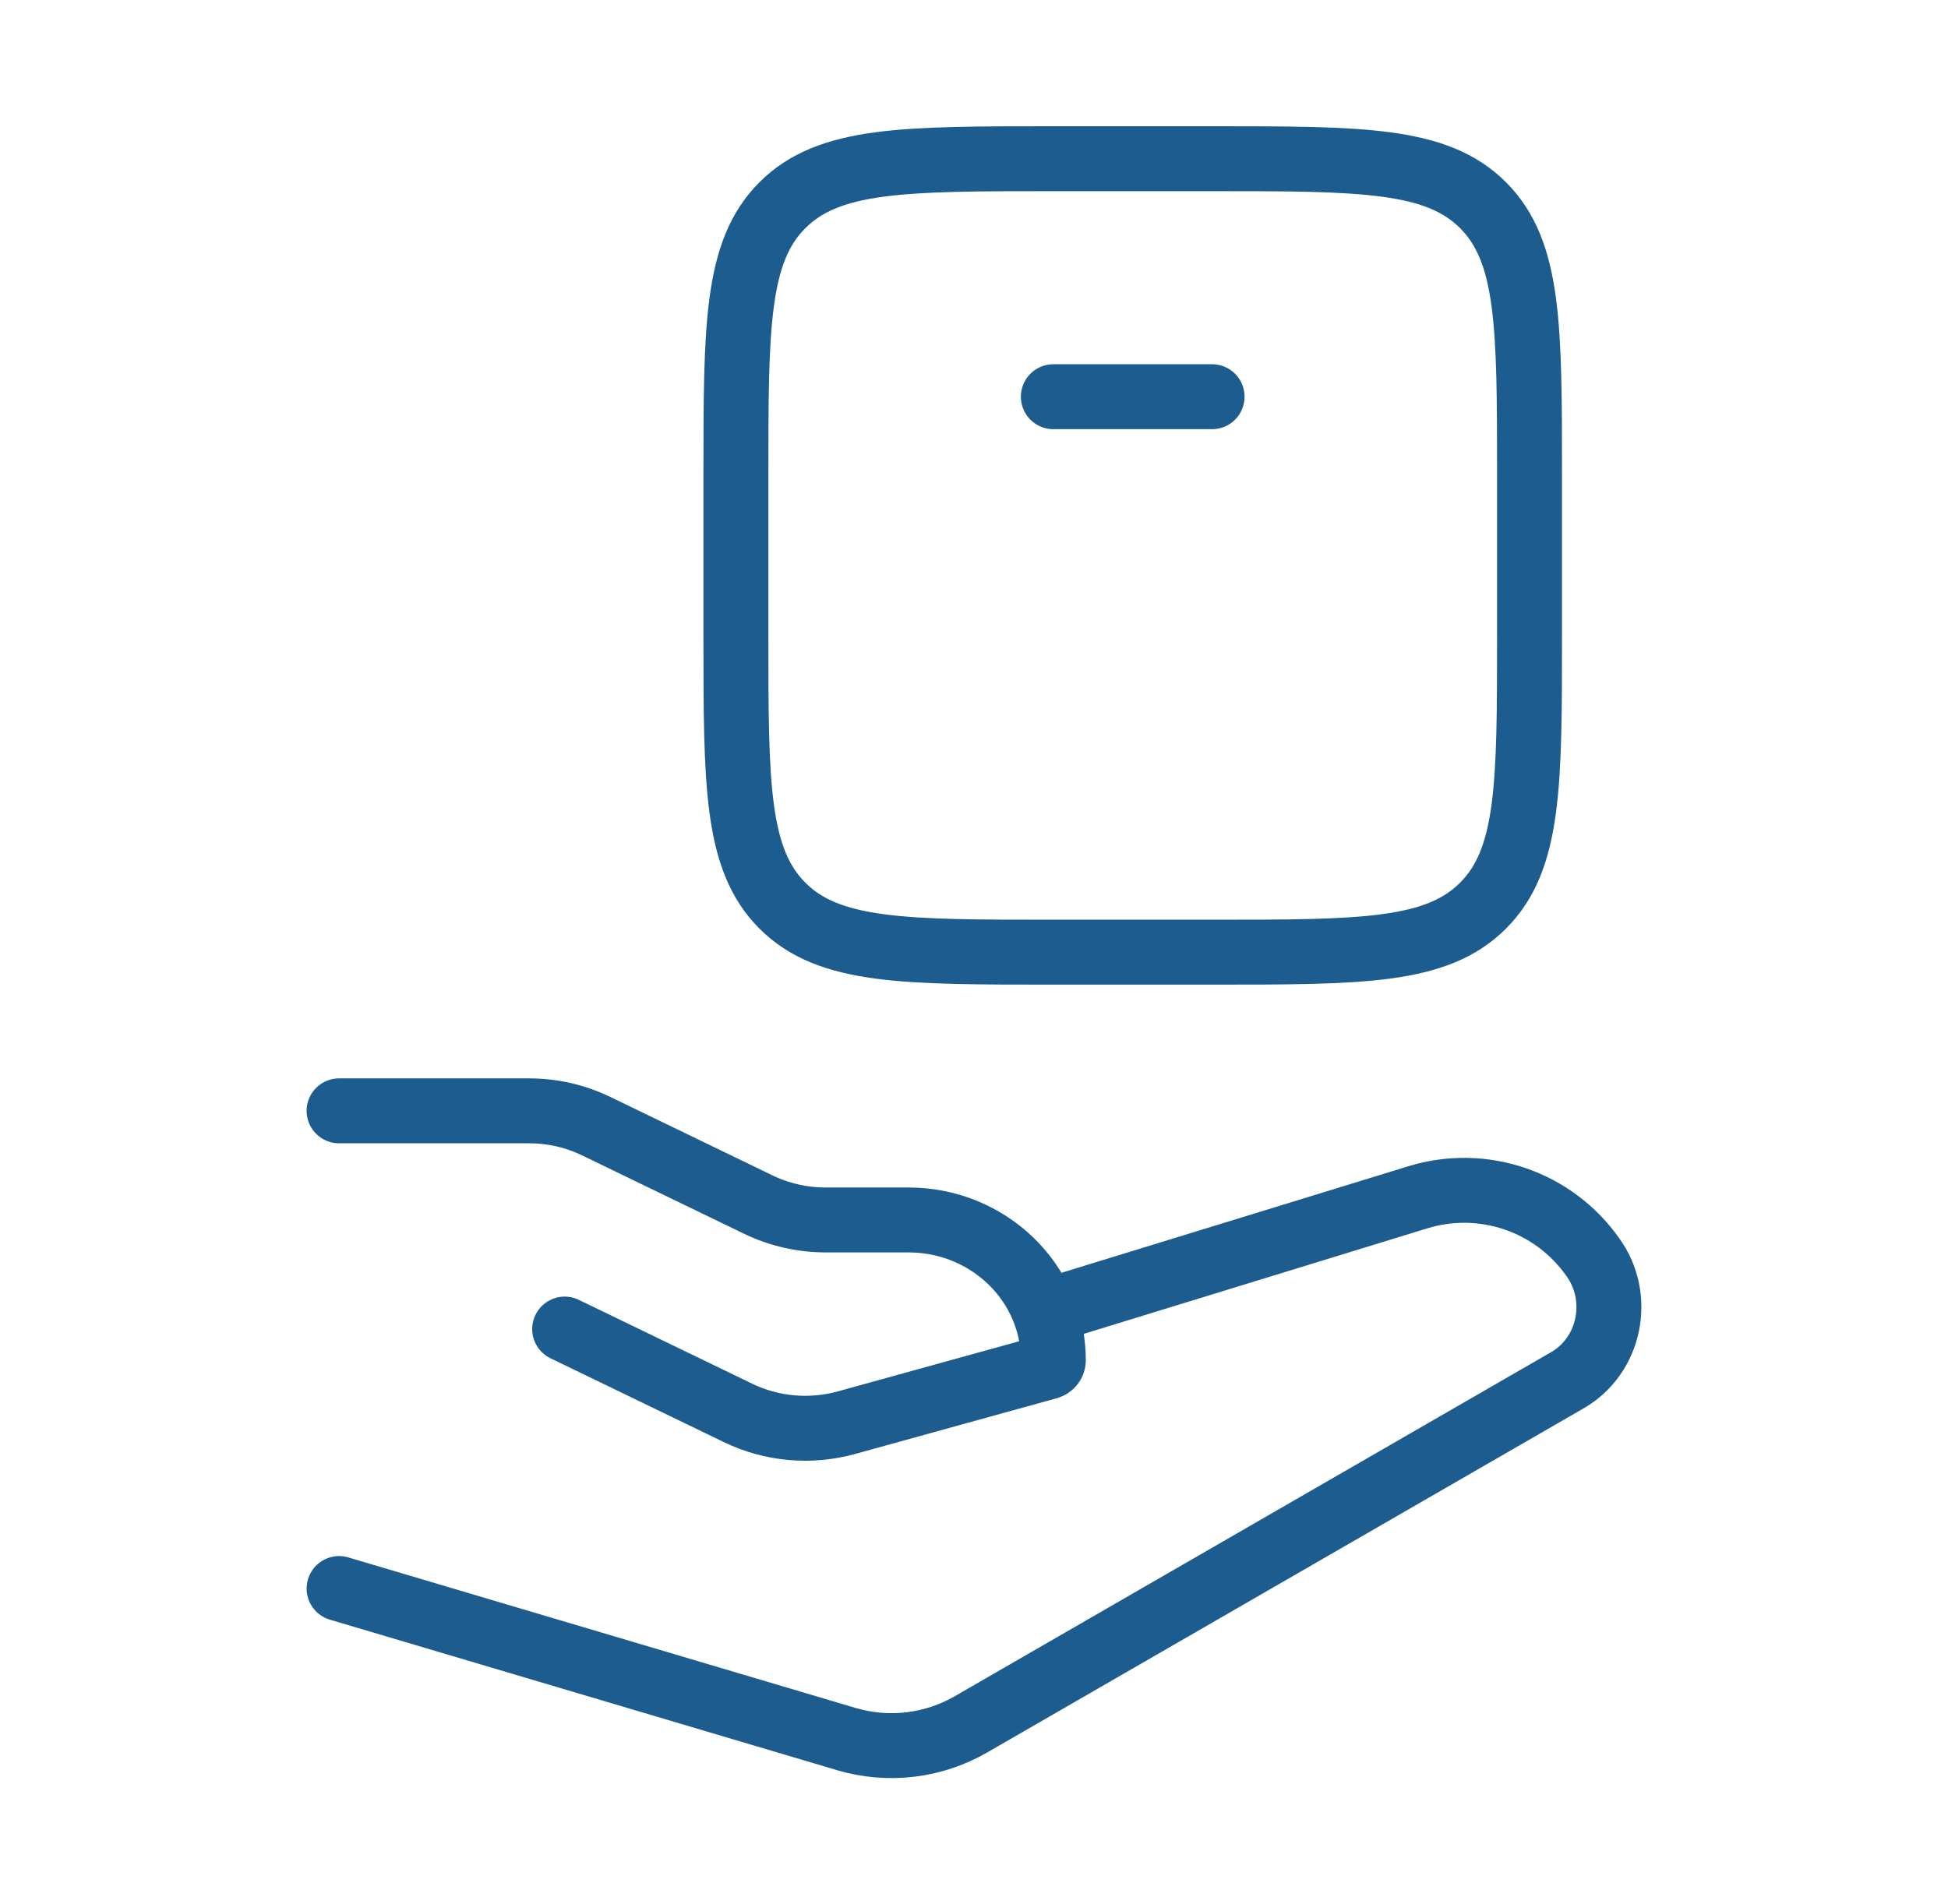
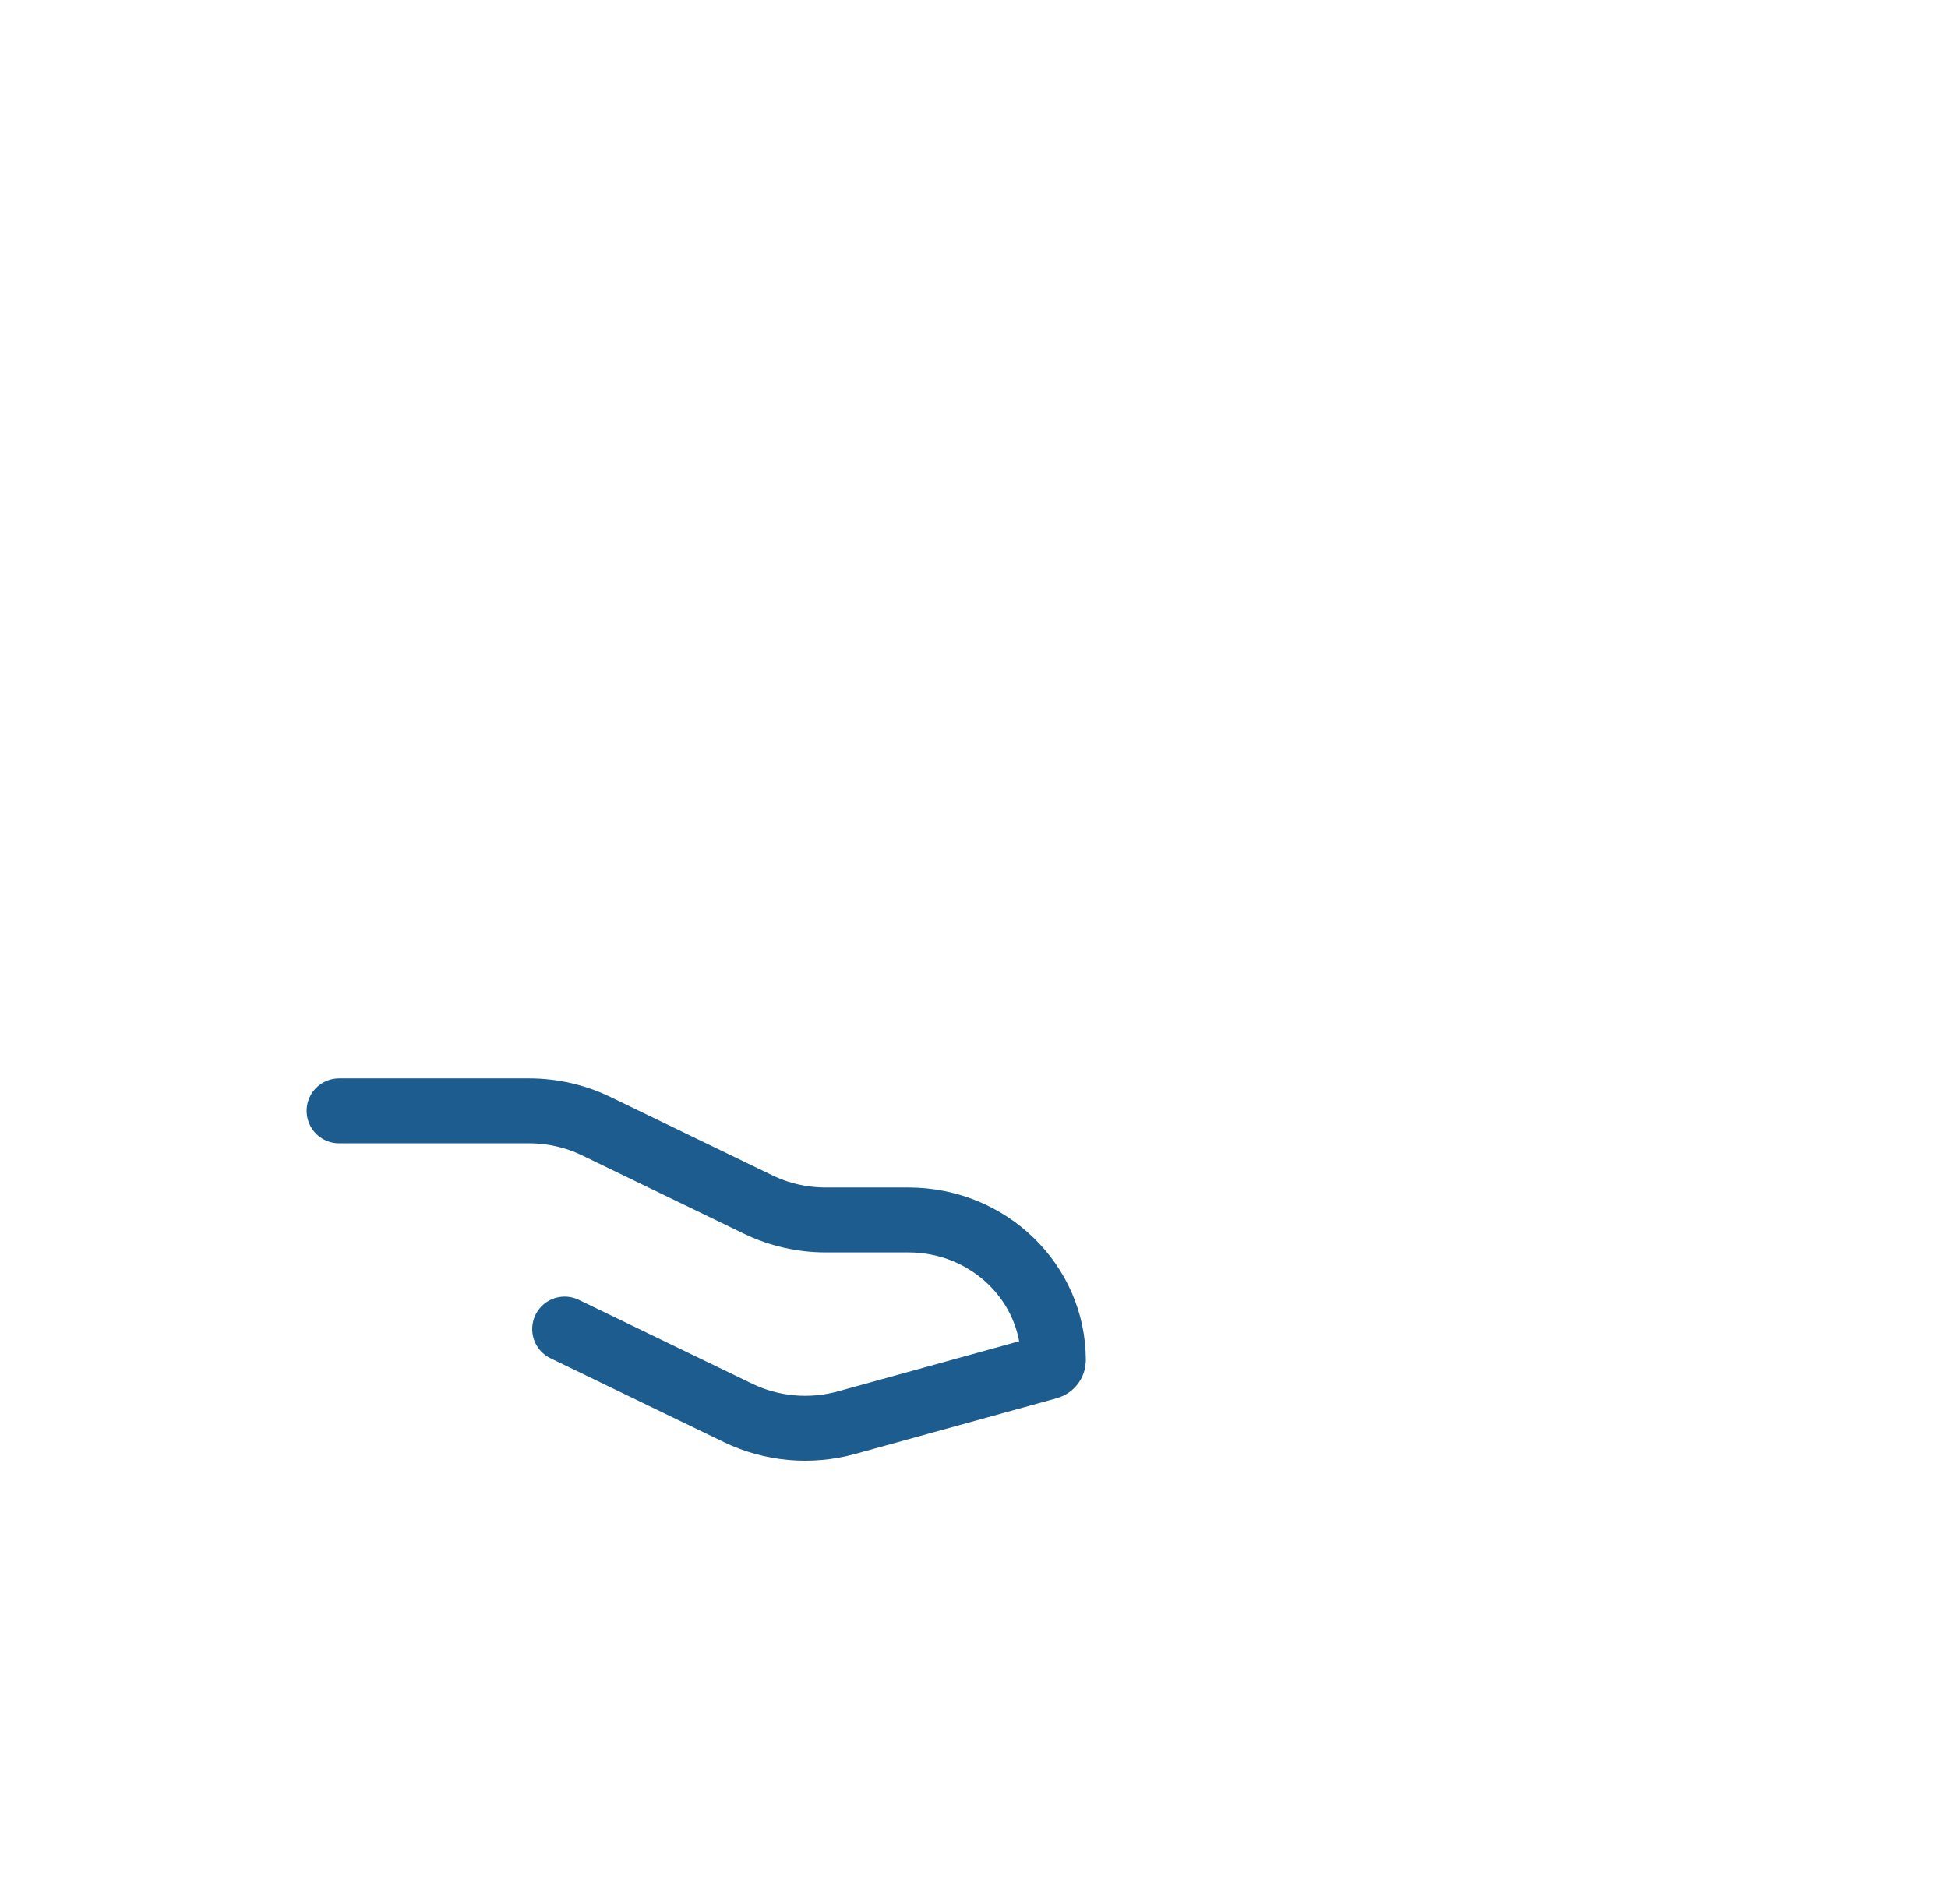
<svg xmlns="http://www.w3.org/2000/svg" width="45" height="44" viewBox="0 0 45 44" fill="none">
  <path d="M7.833 25.666H12.224C12.763 25.666 13.295 25.788 13.777 26.022L17.521 27.834C18.003 28.066 18.534 28.187 19.075 28.187H20.986C22.834 28.187 24.333 29.637 24.333 31.427C24.333 31.5 24.284 31.562 24.212 31.583L19.554 32.871C18.718 33.102 17.826 33.022 17.046 32.644L13.044 30.708" stroke="#1D5C8F" stroke-width="1.5" stroke-linecap="round" stroke-linejoin="round" />
-   <path d="M24.333 30.25L32.754 27.663C33.487 27.438 34.272 27.45 34.998 27.698C35.724 27.946 36.352 28.417 36.794 29.044C37.471 29.979 37.196 31.32 36.21 31.889L22.432 39.84C22.001 40.089 21.524 40.248 21.03 40.307C20.536 40.366 20.035 40.324 19.557 40.183L7.833 36.703M24.333 9.166H28M28 22H24.333C20.876 22 19.149 22 18.074 20.925C17 19.851 17 18.124 17 14.666V11C17 7.542 17 5.815 18.074 4.741C19.149 3.667 20.876 3.667 24.333 3.667H28C31.458 3.667 33.185 3.667 34.259 4.741C35.333 5.815 35.333 7.542 35.333 11V14.666C35.333 18.124 35.333 19.851 34.259 20.925C33.185 22 31.458 22 28 22Z" stroke="#1D5C8F" stroke-width="1.5" stroke-linecap="round" stroke-linejoin="round" />
</svg>